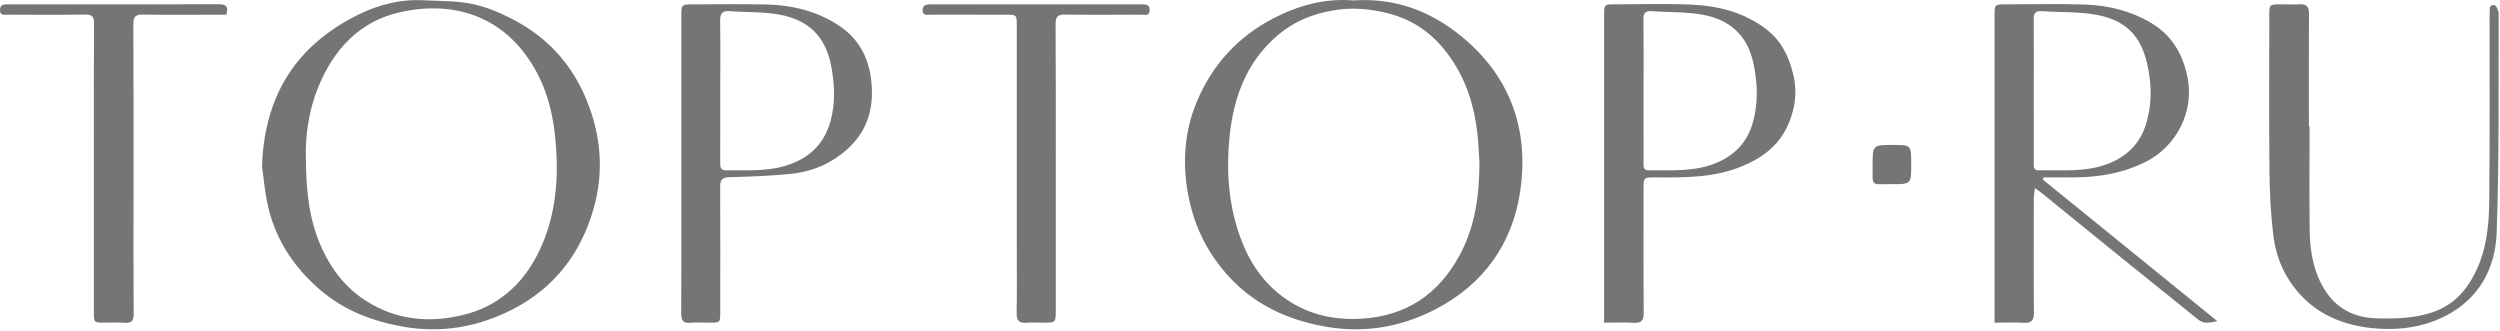
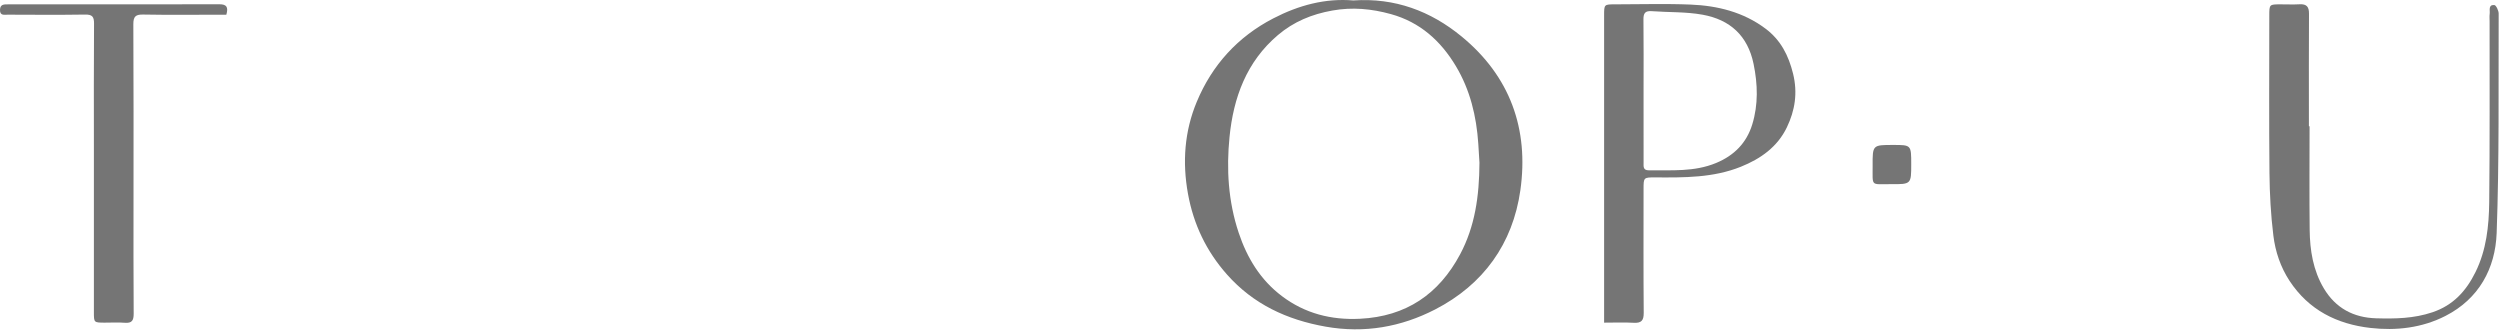
<svg xmlns="http://www.w3.org/2000/svg" width="340" height="45" viewBox="0 0 340 45" fill="none">
  <g clip-path="url(#clip0_12_1245)">
-     <path d="M79.773 13.598C77.93 9.082 74.869 5.523 70.629 3.119C68.727 2.04 66.653 1.099 64.539 0.604C62.341 0.092 60.001 0.168 57.72 0.039C54.532 -0.142 51.514 0.611 48.685 2.016C40.338 6.162 35.969 12.891 35.634 22.593C35.82 23.953 35.977 25.656 36.299 27.329C37.243 32.23 39.795 36.212 43.545 39.43C46.783 42.21 50.603 43.677 54.804 44.423C60.082 45.362 65.058 44.452 69.698 42.077C75.296 39.211 78.923 34.605 80.694 28.497C82.178 23.382 81.747 18.441 79.773 13.598ZM73.078 34.647C70.922 38.85 67.568 41.75 62.877 42.862C58.269 43.957 53.841 43.504 49.784 40.919C47.035 39.167 45.104 36.687 43.753 33.721C42.076 30.039 41.634 26.142 41.606 21.646C41.501 18.633 41.945 15.144 43.263 11.898C45.349 6.755 48.873 2.874 54.493 1.639C62.24 -0.064 69.114 2.546 73.026 9.899C74.946 13.509 75.563 17.493 75.701 21.558C75.856 26.133 75.176 30.562 73.078 34.647Z" fill="#757575" />
    <path d="M198.753 4.941C194.558 1.504 189.703 -0.326 184.051 0.061C180.255 -0.261 176.625 0.707 173.169 2.5C168.313 5.015 164.839 8.857 162.762 13.842C161.098 17.834 160.78 22.029 161.564 26.352C162.324 30.54 164.075 34.176 166.866 37.328C170.443 41.367 175.014 43.493 180.294 44.425C185.572 45.358 190.559 44.467 195.191 42.079C201.743 38.701 205.738 33.145 206.769 25.875C207.949 17.548 205.366 10.354 198.753 4.941ZM198.578 34.583C195.681 40.01 191.229 43.038 184.977 43.351C181.045 43.548 177.466 42.633 174.34 40.271C171.435 38.079 169.613 35.109 168.46 31.652C167.035 27.383 166.779 23.001 167.216 18.616C167.748 13.275 169.519 8.395 173.801 4.766C175.953 2.942 178.414 1.928 181.198 1.432C183.93 0.943 186.54 1.191 189.162 1.918C193.127 3.014 195.944 5.558 198.002 8.997C199.937 12.228 200.795 15.801 201.047 19.533C201.112 20.514 201.167 21.497 201.207 22.134C201.183 26.696 200.589 30.809 198.578 34.583Z" fill="#757575" />
-     <path d="M277.83 24.426C277.858 24.325 277.884 24.227 277.913 24.126C279.321 24.126 280.726 24.133 282.134 24.124C285.59 24.106 288.928 23.513 292.017 21.902C295.822 19.919 298.528 15.324 297.475 10.385C296.792 7.185 295.292 4.735 292.519 3.1C289.745 1.465 286.676 0.711 283.489 0.615C279.955 0.51 276.418 0.591 272.882 0.591C271.26 0.591 271.256 0.593 271.256 2.202V43.881C272.648 43.881 273.918 43.824 275.179 43.898C276.262 43.962 276.63 43.611 276.617 42.484C276.56 37.346 276.591 32.208 276.599 27.07C276.602 26.626 276.687 26.184 276.746 25.597C277.116 25.851 277.328 25.978 277.519 26.131C281.306 29.203 285.084 32.285 288.878 35.35C292.223 38.053 295.588 40.733 298.928 43.443C299.705 44.073 300.465 43.909 301.555 43.673C293.495 37.134 285.662 30.779 277.83 24.426ZM277.296 23.161C276.475 23.174 276.599 22.583 276.597 22.095C276.589 18.853 276.593 15.611 276.593 12.368C276.593 9.126 276.615 5.884 276.58 2.642C276.571 1.806 276.803 1.451 277.696 1.517C280.227 1.703 282.817 1.554 285.284 2.047C288.749 2.736 291.067 4.514 292.013 8.66C292.637 11.39 292.687 14.069 291.903 16.74C291.146 19.319 289.495 21.096 286.985 22.154C283.839 23.476 280.553 23.108 277.296 23.161Z" fill="#757575" />
    <path d="M243.859 10.028C243.242 7.522 242.171 5.438 240.1 3.888C237.084 1.633 233.585 0.773 229.925 0.622C226.506 0.482 223.076 0.591 219.65 0.591C218.161 0.593 218.159 0.595 218.159 2.101C218.157 15.58 218.157 29.06 218.159 42.539V43.88C219.571 43.88 220.878 43.824 222.176 43.898C223.218 43.957 223.555 43.605 223.546 42.541C223.498 36.93 223.524 31.319 223.524 25.709C223.524 24.128 223.527 24.119 225.144 24.128C229.074 24.15 232.994 24.187 236.747 22.681C239.463 21.591 241.733 19.982 243.016 17.314C244.117 15.022 244.5 12.631 243.859 10.028ZM238.31 16.911C237.539 19.428 235.864 21.14 233.388 22.167C230.411 23.401 227.32 23.128 224.238 23.163C223.428 23.172 223.527 22.605 223.527 22.103C223.522 18.822 223.524 15.543 223.524 12.261C223.524 9.054 223.548 5.847 223.509 2.64C223.498 1.791 223.752 1.454 224.628 1.519C226.942 1.69 229.301 1.589 231.569 2.003C235.269 2.675 237.699 4.847 238.489 8.706C239.056 11.48 239.135 14.212 238.31 16.911Z" fill="#757575" />
-     <path d="M118.524 11.267C118.233 8.027 116.9 5.387 114.249 3.586C111.213 1.519 107.719 0.67 104.063 0.604C100.821 0.545 97.579 0.591 94.335 0.591C92.669 0.593 92.66 0.595 92.658 2.312C92.656 8.94 92.658 15.569 92.658 22.198V25.803C92.658 31.411 92.673 37.022 92.645 42.63C92.638 43.546 92.877 43.981 93.873 43.896C94.742 43.821 95.622 43.883 96.495 43.88C97.947 43.876 97.953 43.876 97.953 42.449C97.96 36.766 97.973 31.085 97.945 25.404C97.94 24.492 98.183 24.13 99.17 24.1C102.038 24.014 104.917 23.933 107.767 23.618C110.615 23.301 113.196 22.151 115.333 20.194C117.953 17.795 118.842 14.781 118.524 11.267ZM112.977 16.374C112.239 19.128 110.593 21.048 107.903 22.165C104.926 23.401 101.837 23.126 98.754 23.165C97.92 23.176 97.951 22.64 97.951 22.062C97.96 18.817 97.955 15.575 97.955 12.331C97.958 9.159 97.988 5.989 97.94 2.82C97.923 1.817 98.244 1.438 99.258 1.517C101.535 1.696 103.862 1.583 106.088 2.003C109.682 2.684 112.309 4.704 113.097 9.238C113.52 11.661 113.608 14.01 112.977 16.374Z" fill="#757575" />
    <path d="M339.545 31.694C339.368 36.516 337.128 40.649 332.571 42.972C329.385 44.596 325.887 44.999 322.374 44.599C317.825 44.078 313.994 42.169 311.389 38.211C310.148 36.326 309.447 34.22 309.178 32.042C308.83 29.231 308.676 26.383 308.648 23.548C308.578 16.405 308.622 9.262 308.624 2.117C308.626 0.595 308.635 0.595 310.126 0.591C311.001 0.589 311.879 0.63 312.75 0.582C313.703 0.53 314.031 0.926 314.024 1.867C313.994 6.607 314.011 11.344 314.011 16.083V17.176H314.101C314.101 21.878 314.062 26.58 314.116 31.28C314.149 34.058 314.583 36.775 316.043 39.222C317.65 41.913 320.086 43.2 323.157 43.289C325.736 43.364 328.282 43.32 330.808 42.471C333.656 41.512 335.403 39.561 336.664 37.013C338.151 34.008 338.496 30.741 338.534 27.473C338.623 19.273 338.577 11.072 338.586 2.872C338.586 2.544 338.553 2.211 338.597 1.887C338.663 1.403 338.369 0.622 339.23 0.685C339.462 0.703 339.821 1.443 339.819 1.852C339.781 11.801 339.908 21.757 339.545 31.694Z" fill="#757575" />
    <path d="M30.781 2.003H29.548C26.195 2.003 22.841 2.042 19.487 1.979C18.456 1.959 18.13 2.226 18.134 3.299C18.18 11.204 18.158 19.111 18.158 27.018C18.158 32.228 18.137 37.44 18.18 42.65C18.187 43.598 17.937 43.975 16.959 43.896C16.055 43.824 15.137 43.883 14.227 43.88C12.773 43.874 12.769 43.872 12.769 42.458V19.719C12.769 14.218 12.747 8.717 12.789 3.214C12.797 2.261 12.543 1.964 11.567 1.981C8.069 2.038 4.571 2.007 1.07 1.996C0.602 1.994 -0.026 2.176 -0 1.327C0.024 0.567 0.558 0.593 1.081 0.593C10.667 0.593 20.253 0.6 29.842 0.58C30.816 0.578 31.081 0.961 30.781 2.003Z" fill="#757575" />
-     <path d="M156.354 1.362C156.361 2.229 155.713 1.992 155.258 1.994C151.794 2.01 148.331 2.031 144.868 1.983C143.885 1.97 143.555 2.246 143.561 3.275C143.607 9.833 143.585 16.394 143.585 22.953V42.195C143.585 43.878 143.583 43.881 141.845 43.881C141.116 43.881 140.38 43.828 139.658 43.894C138.62 43.986 138.244 43.605 138.264 42.541C138.318 39.408 138.281 36.273 138.281 33.139C138.281 23.264 138.283 13.389 138.281 3.511C138.281 2.005 138.275 2.003 136.775 2.003C133.384 2.001 129.993 2.01 126.604 1.994C126.143 1.992 125.46 2.196 125.475 1.37C125.488 0.602 126.09 0.591 126.661 0.591C136.215 0.593 145.766 0.593 155.317 0.589C155.873 0.589 156.35 0.626 156.354 1.362Z" fill="#757575" />
    <path d="M259.927 22.32C259.927 25.05 259.927 25.065 257.143 25.045C254.354 25.026 254.693 25.437 254.678 22.528C254.665 19.713 254.676 19.713 257.469 19.713C259.927 19.713 259.927 19.713 259.927 22.32Z" fill="#757575" />
  </g>
  <defs>
    <clipPath id="clip0_12_1245">
      <rect width="339.819" height="44.789" fill="white" />
    </clipPath>
  </defs>
</svg>